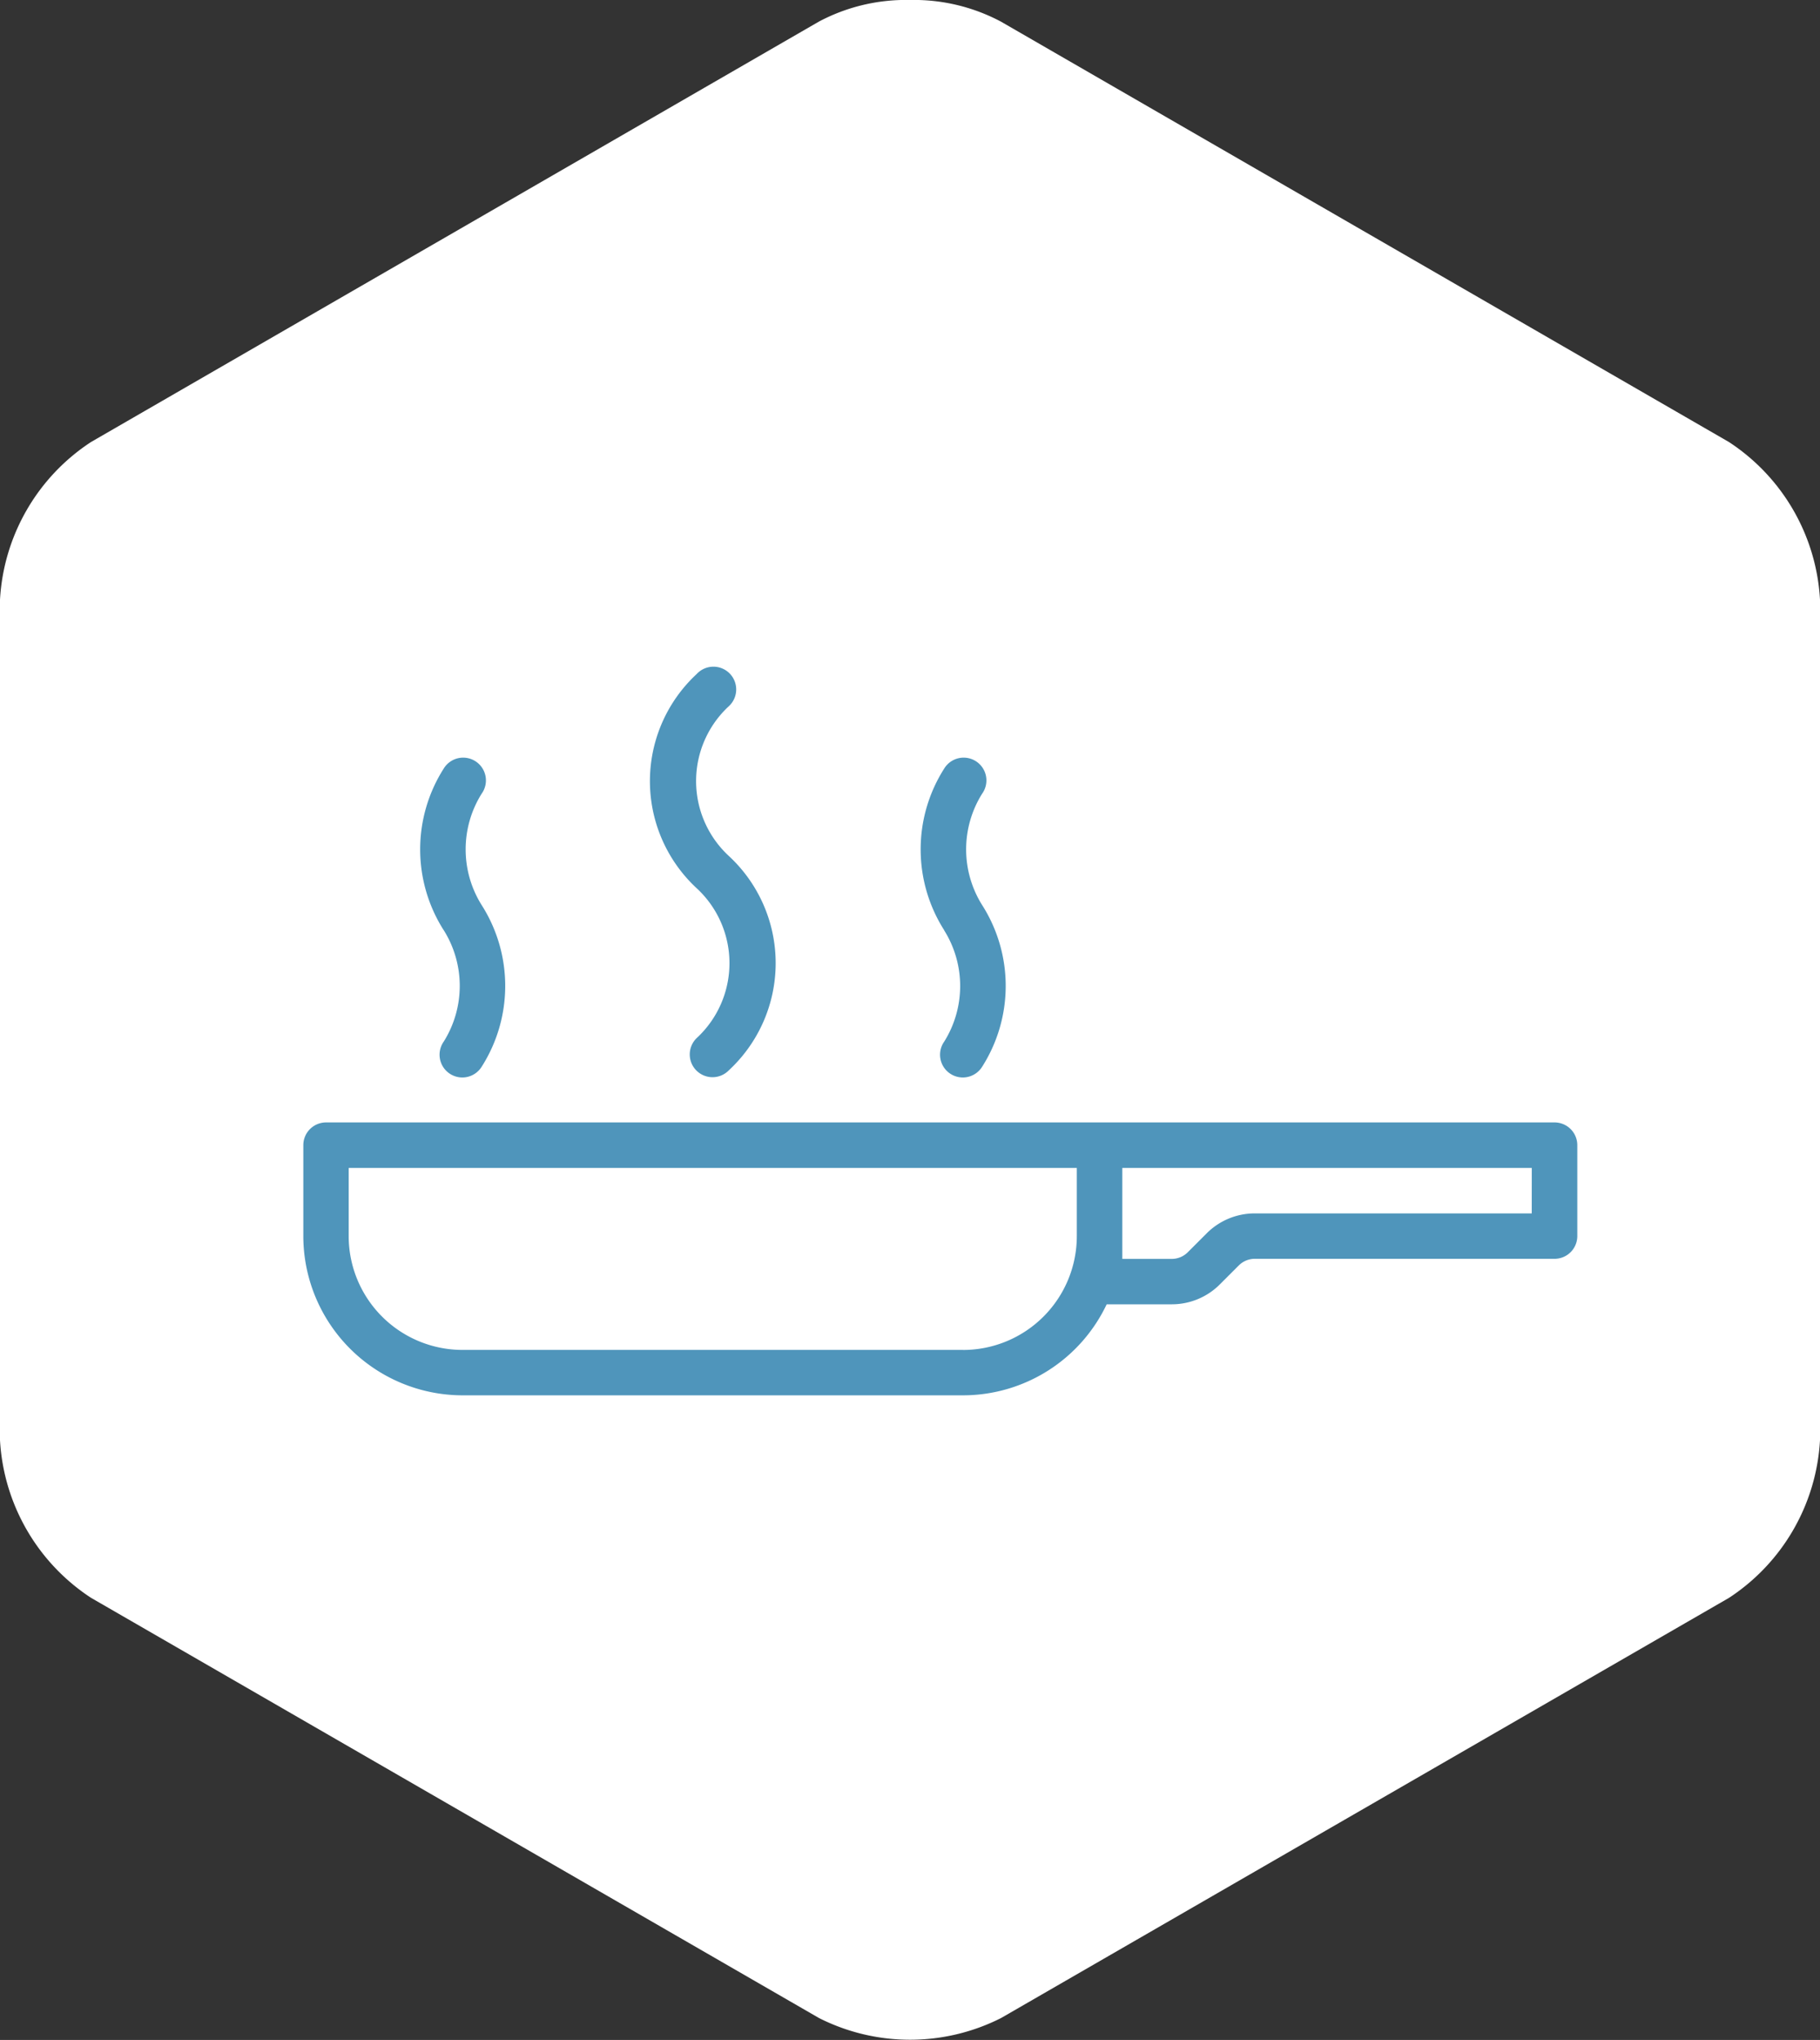
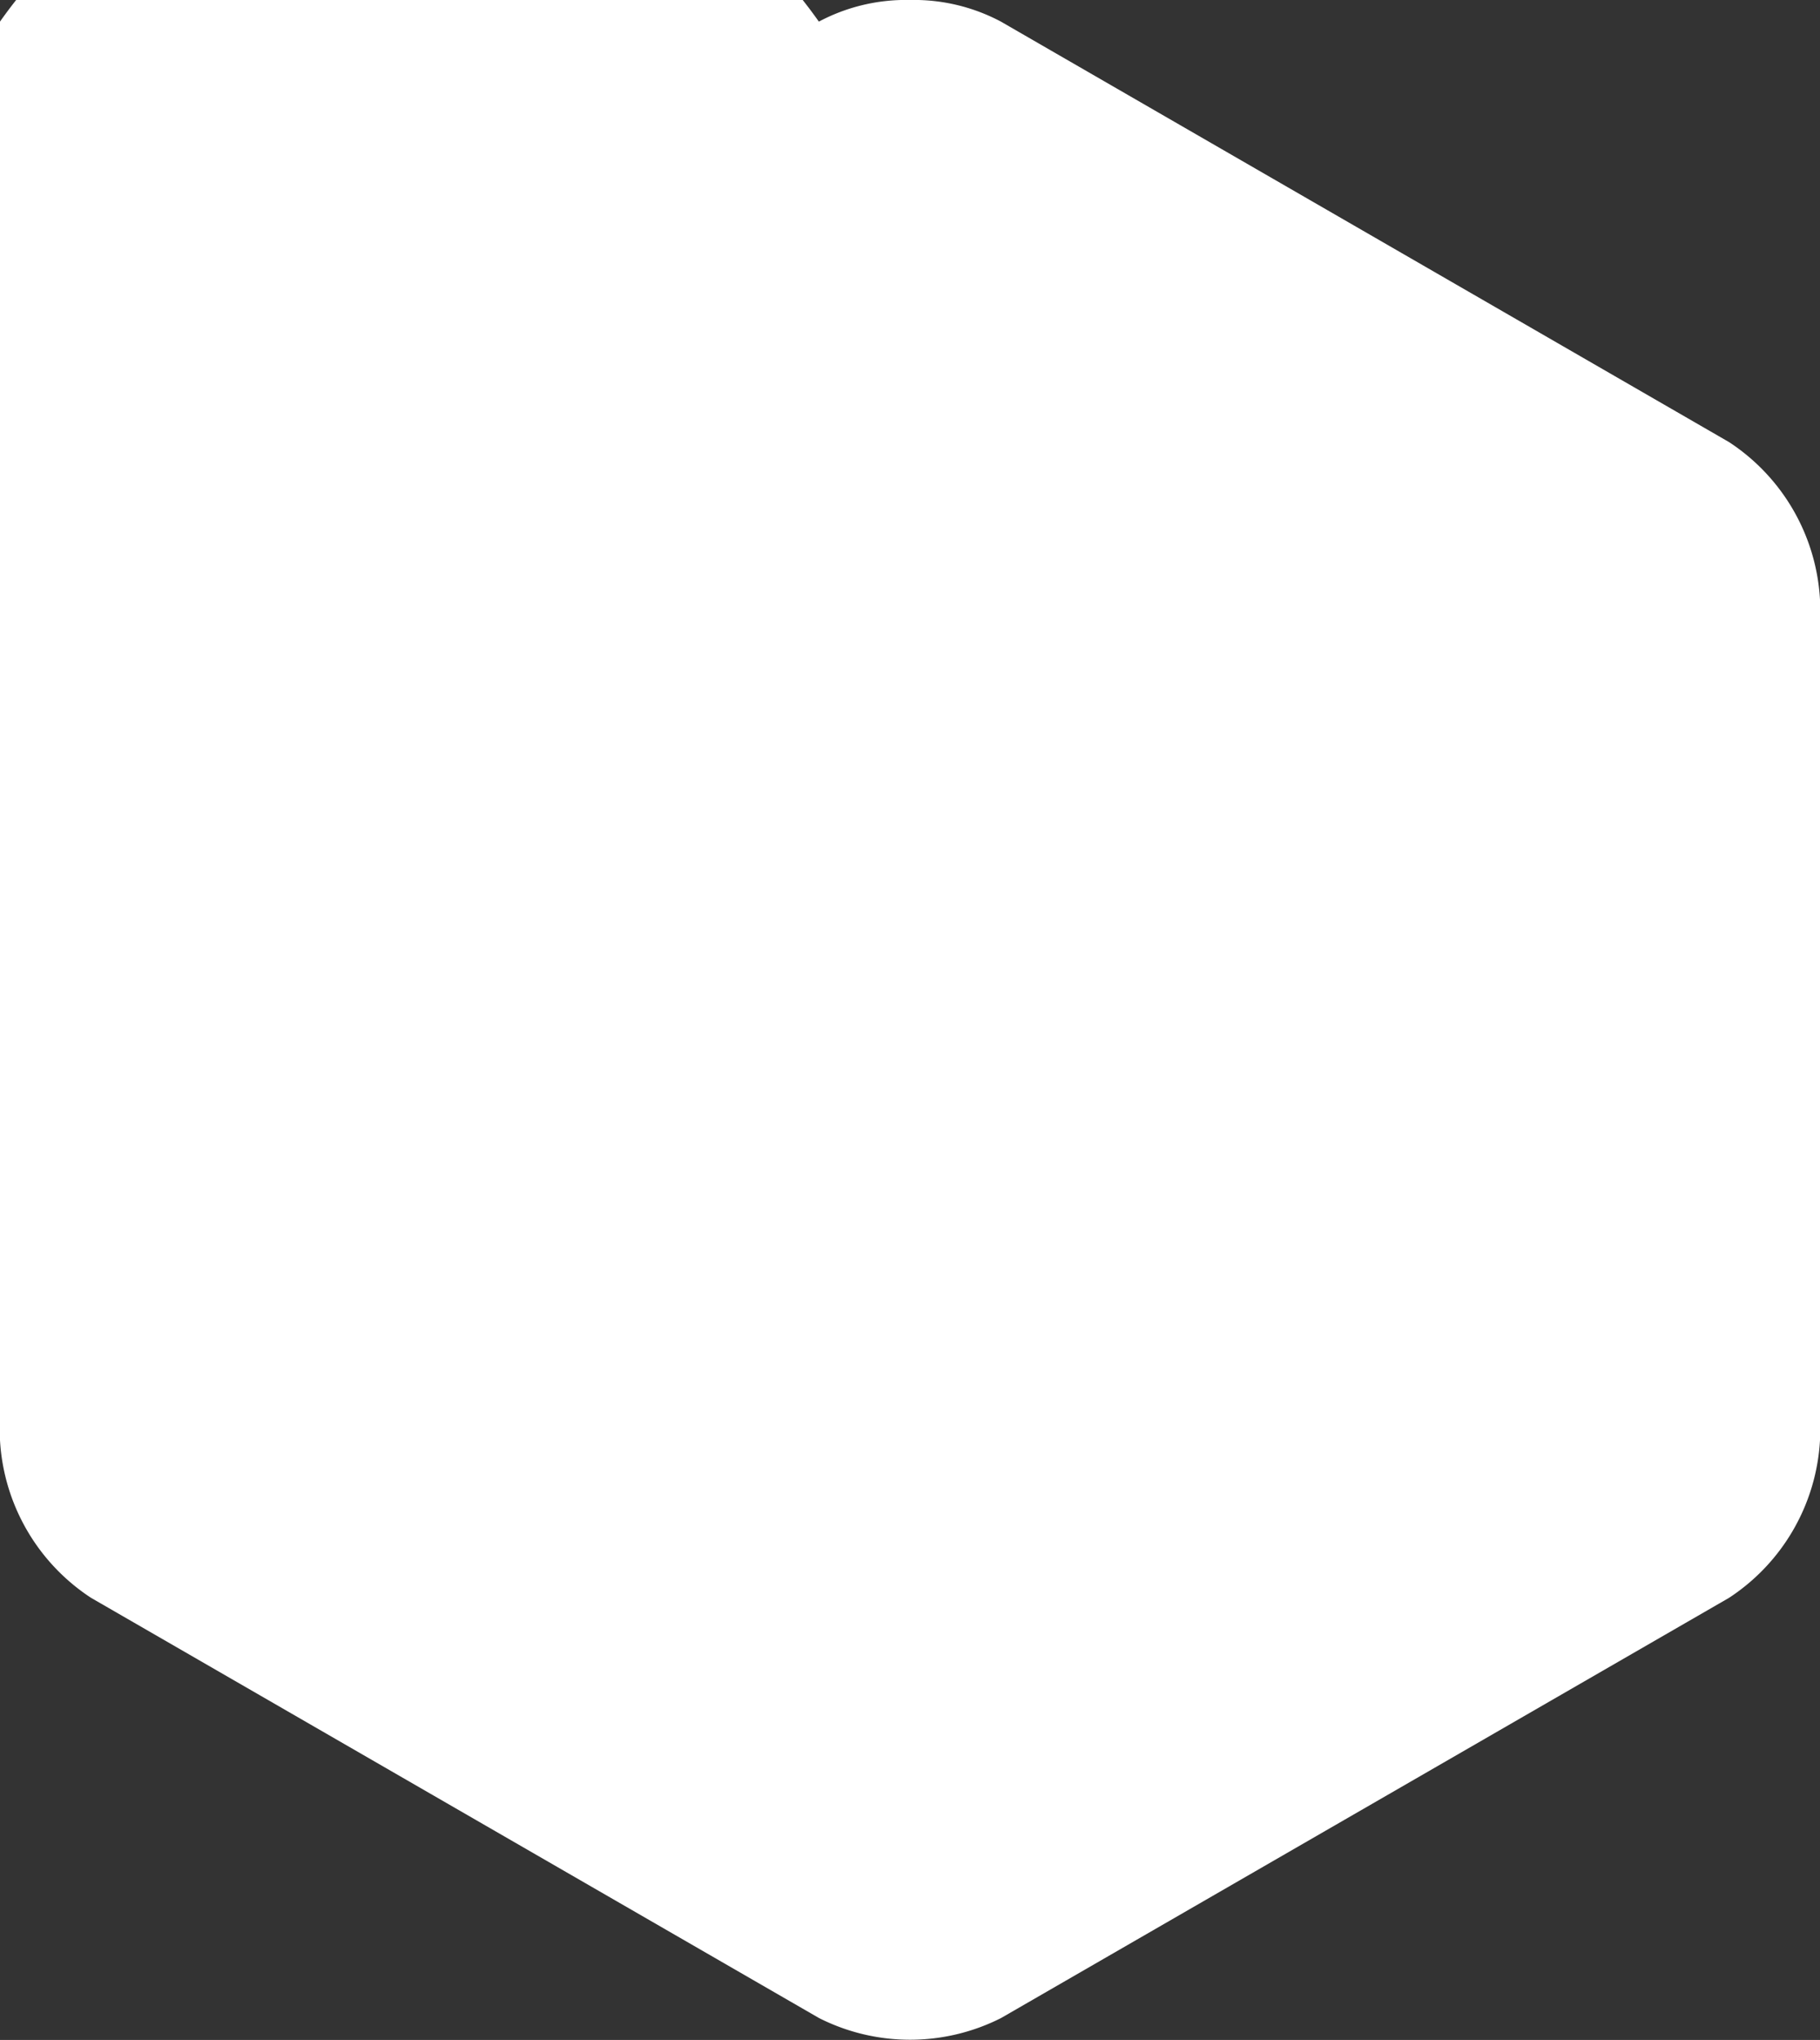
<svg xmlns="http://www.w3.org/2000/svg" width="44.612" height="50" viewBox="0 0 44.612 50">
  <rect x="0" y="0" width="44.612" height="50" fill="#333333" stroke="none" />
  <defs>
    <style>.a{fill:#fff;}.b{fill:#4f95bb;}</style>
  </defs>
  <g transform="translate(-139 -1165)">
-     <path class="a" d="M22.272,0a4.544,4.544,0,0,0-2.2.531L2.231,10.835A4.948,4.948,0,0,0,0,14.7V35.3a4.949,4.949,0,0,0,2.231,3.864l17.845,10.3a4.946,4.946,0,0,0,4.462,0l17.845-10.3A4.949,4.949,0,0,0,44.612,35.3V14.7a4.948,4.948,0,0,0-2.231-3.864L24.537.532A4.547,4.547,0,0,0,22.34,0Z" transform="translate(139 1164.999)" />
-     <path class="b" d="M34.67,27.152H4.558A.558.558,0,0,0,4,27.71v2.231a3.908,3.908,0,0,0,3.9,3.9H20.171a3.9,3.9,0,0,0,3.521-2.231h1.593a1.662,1.662,0,0,0,1.183-.49l.462-.462a.554.554,0,0,1,.395-.163H34.67a.558.558,0,0,0,.558-.558V27.71A.558.558,0,0,0,34.67,27.152Zm-14.5,5.576H7.9a2.791,2.791,0,0,1-2.788-2.788V28.268H22.96v1.673A2.791,2.791,0,0,1,20.171,32.729Zm13.941-3.346H27.325a1.662,1.662,0,0,0-1.183.49l-.462.462a.554.554,0,0,1-.395.163H24.075V28.268H34.112Zm-20.469-7.97a3.579,3.579,0,0,1,0-5.25.558.558,0,1,1,.79.787,2.5,2.5,0,0,0,0,3.674,3.579,3.579,0,0,1,0,5.25.558.558,0,1,1-.789-.789A2.5,2.5,0,0,0,13.643,21.413Zm-6.2,1.03a3.688,3.688,0,0,1,0-3.964.558.558,0,1,1,.929.617,2.571,2.571,0,0,0,0,2.729,3.688,3.688,0,0,1,0,3.964.558.558,0,1,1-.928-.619,2.571,2.571,0,0,0,0-2.727Zm12.268,0a3.688,3.688,0,0,1,0-3.964.558.558,0,1,1,.929.617,2.571,2.571,0,0,0,0,2.729,3.688,3.688,0,0,1,0,3.964.558.558,0,1,1-.928-.619A2.571,2.571,0,0,0,19.708,22.443Z" transform="translate(142.435 1165.359)" />
+     <path class="a" d="M22.272,0a4.544,4.544,0,0,0-2.2.531A4.948,4.948,0,0,0,0,14.7V35.3a4.949,4.949,0,0,0,2.231,3.864l17.845,10.3a4.946,4.946,0,0,0,4.462,0l17.845-10.3A4.949,4.949,0,0,0,44.612,35.3V14.7a4.948,4.948,0,0,0-2.231-3.864L24.537.532A4.547,4.547,0,0,0,22.34,0Z" transform="translate(139 1164.999)" />
  </g>
</svg>